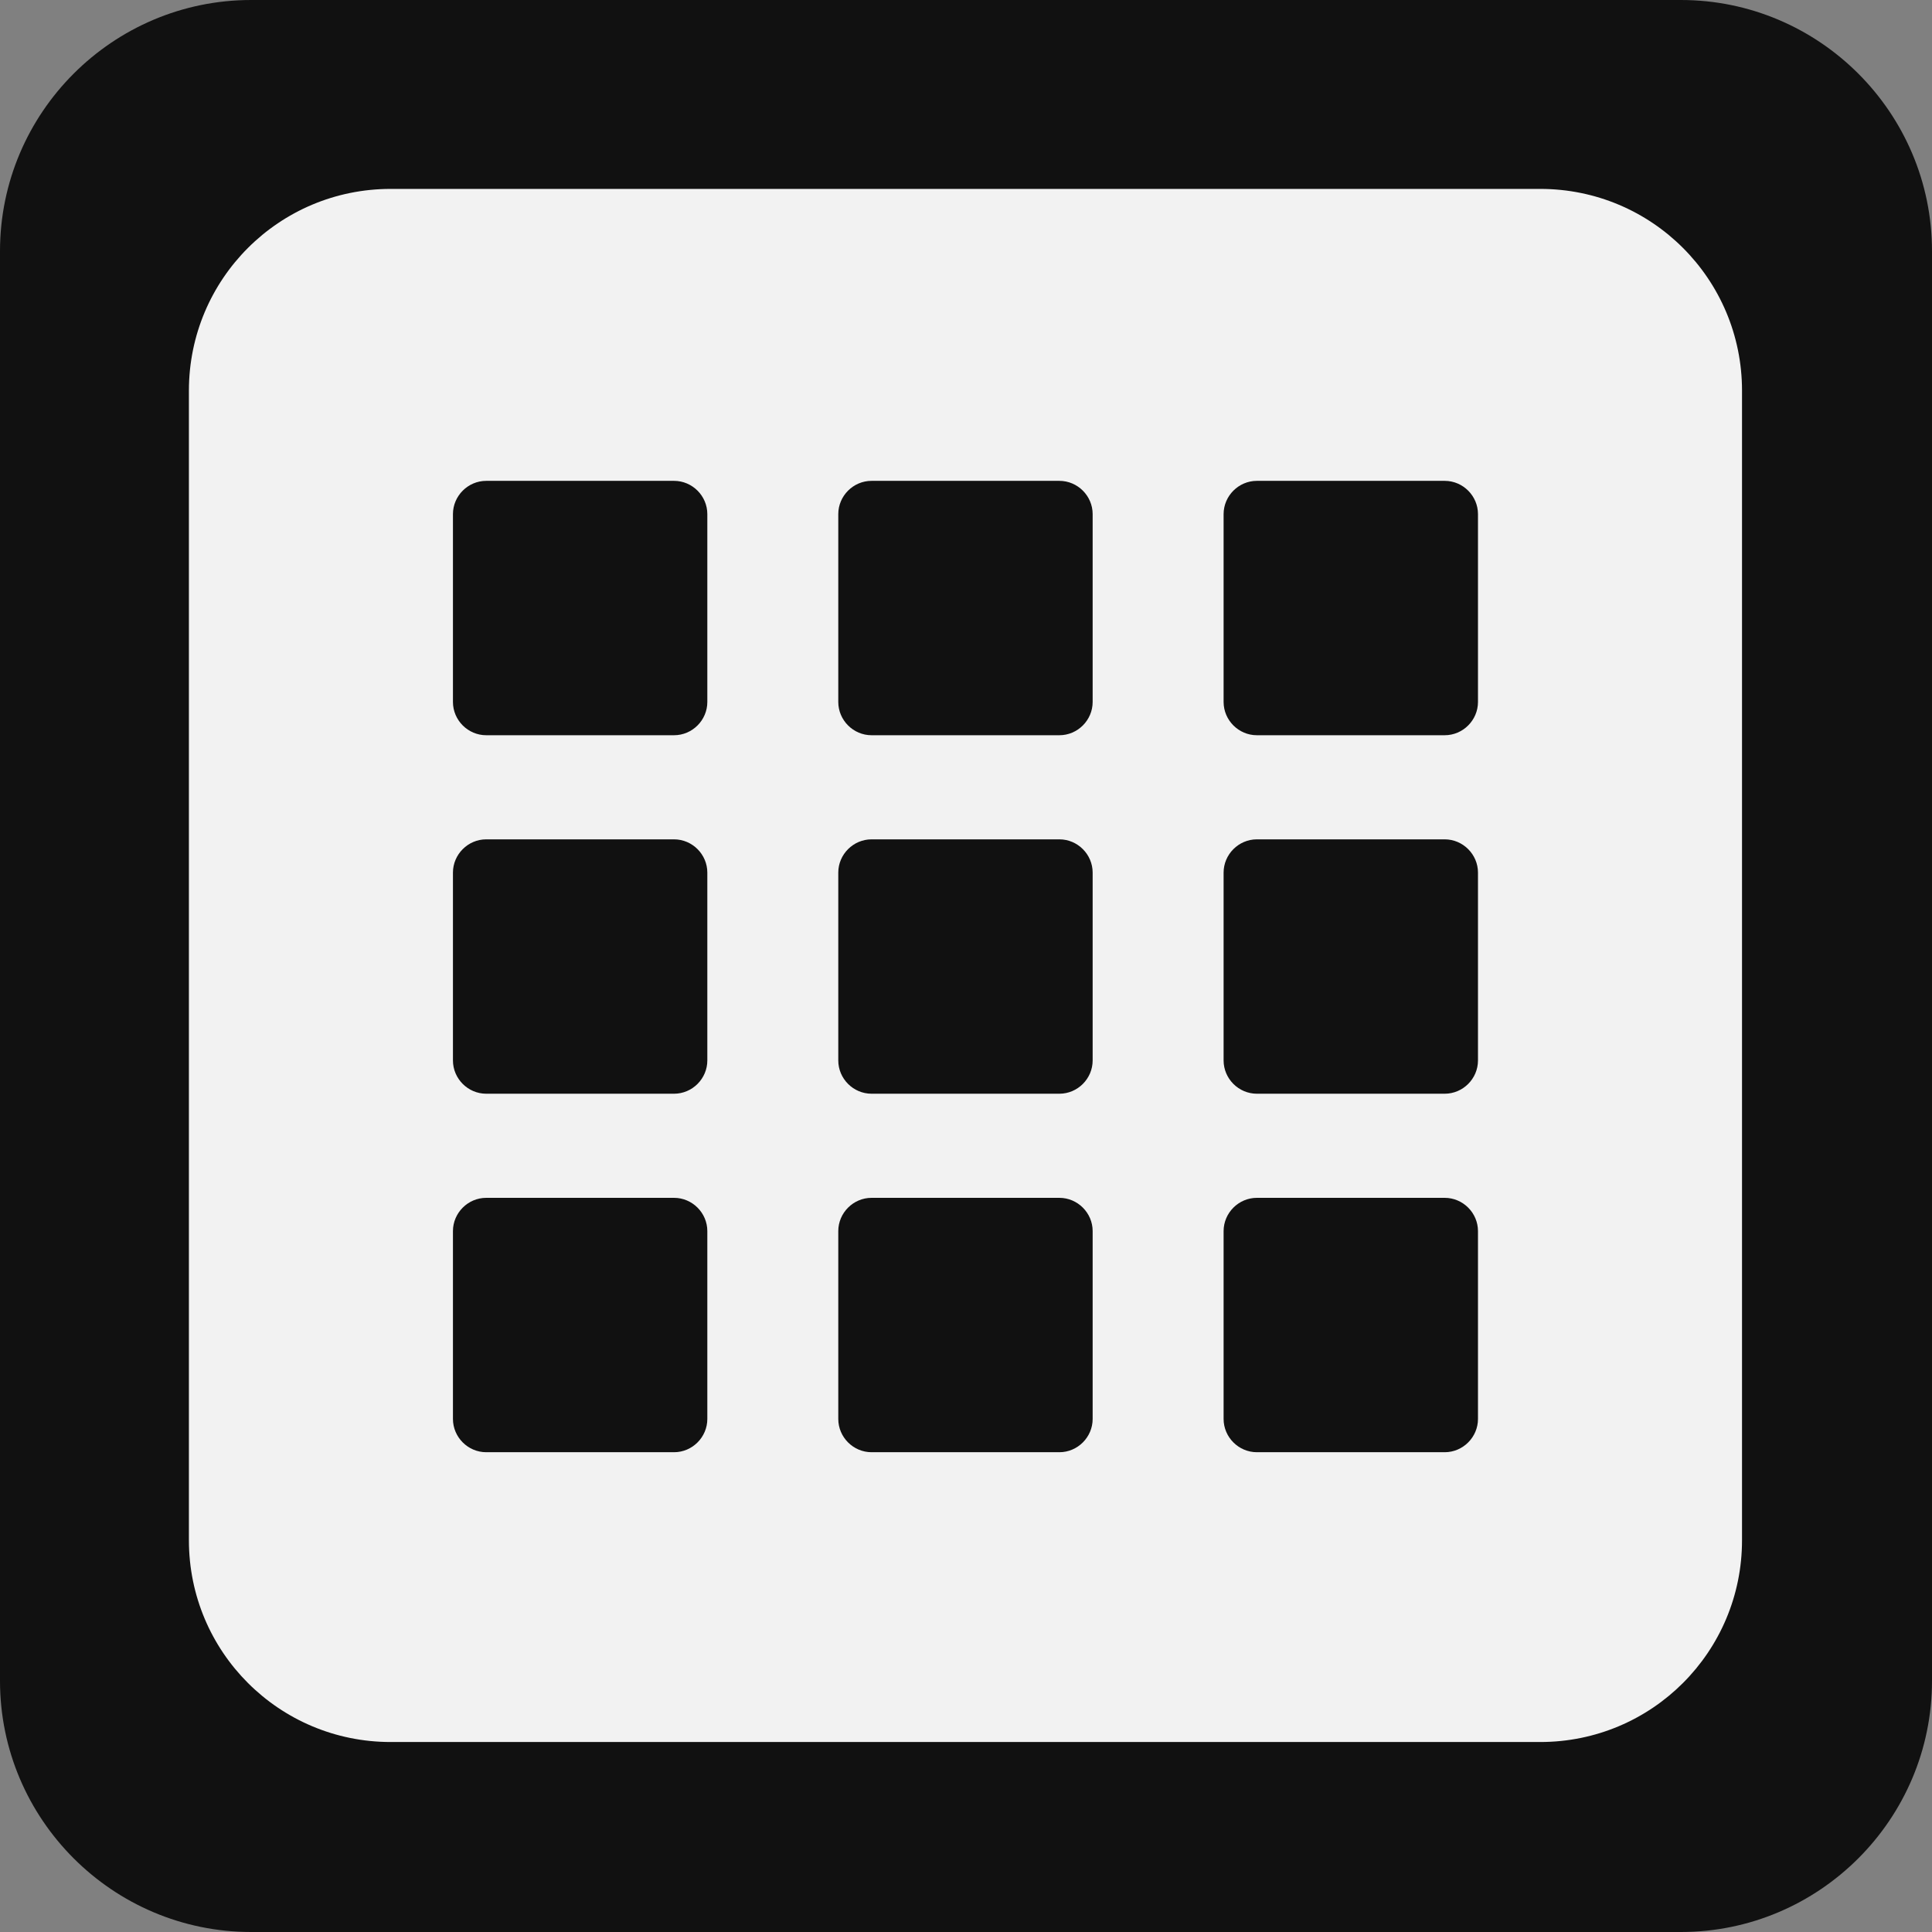
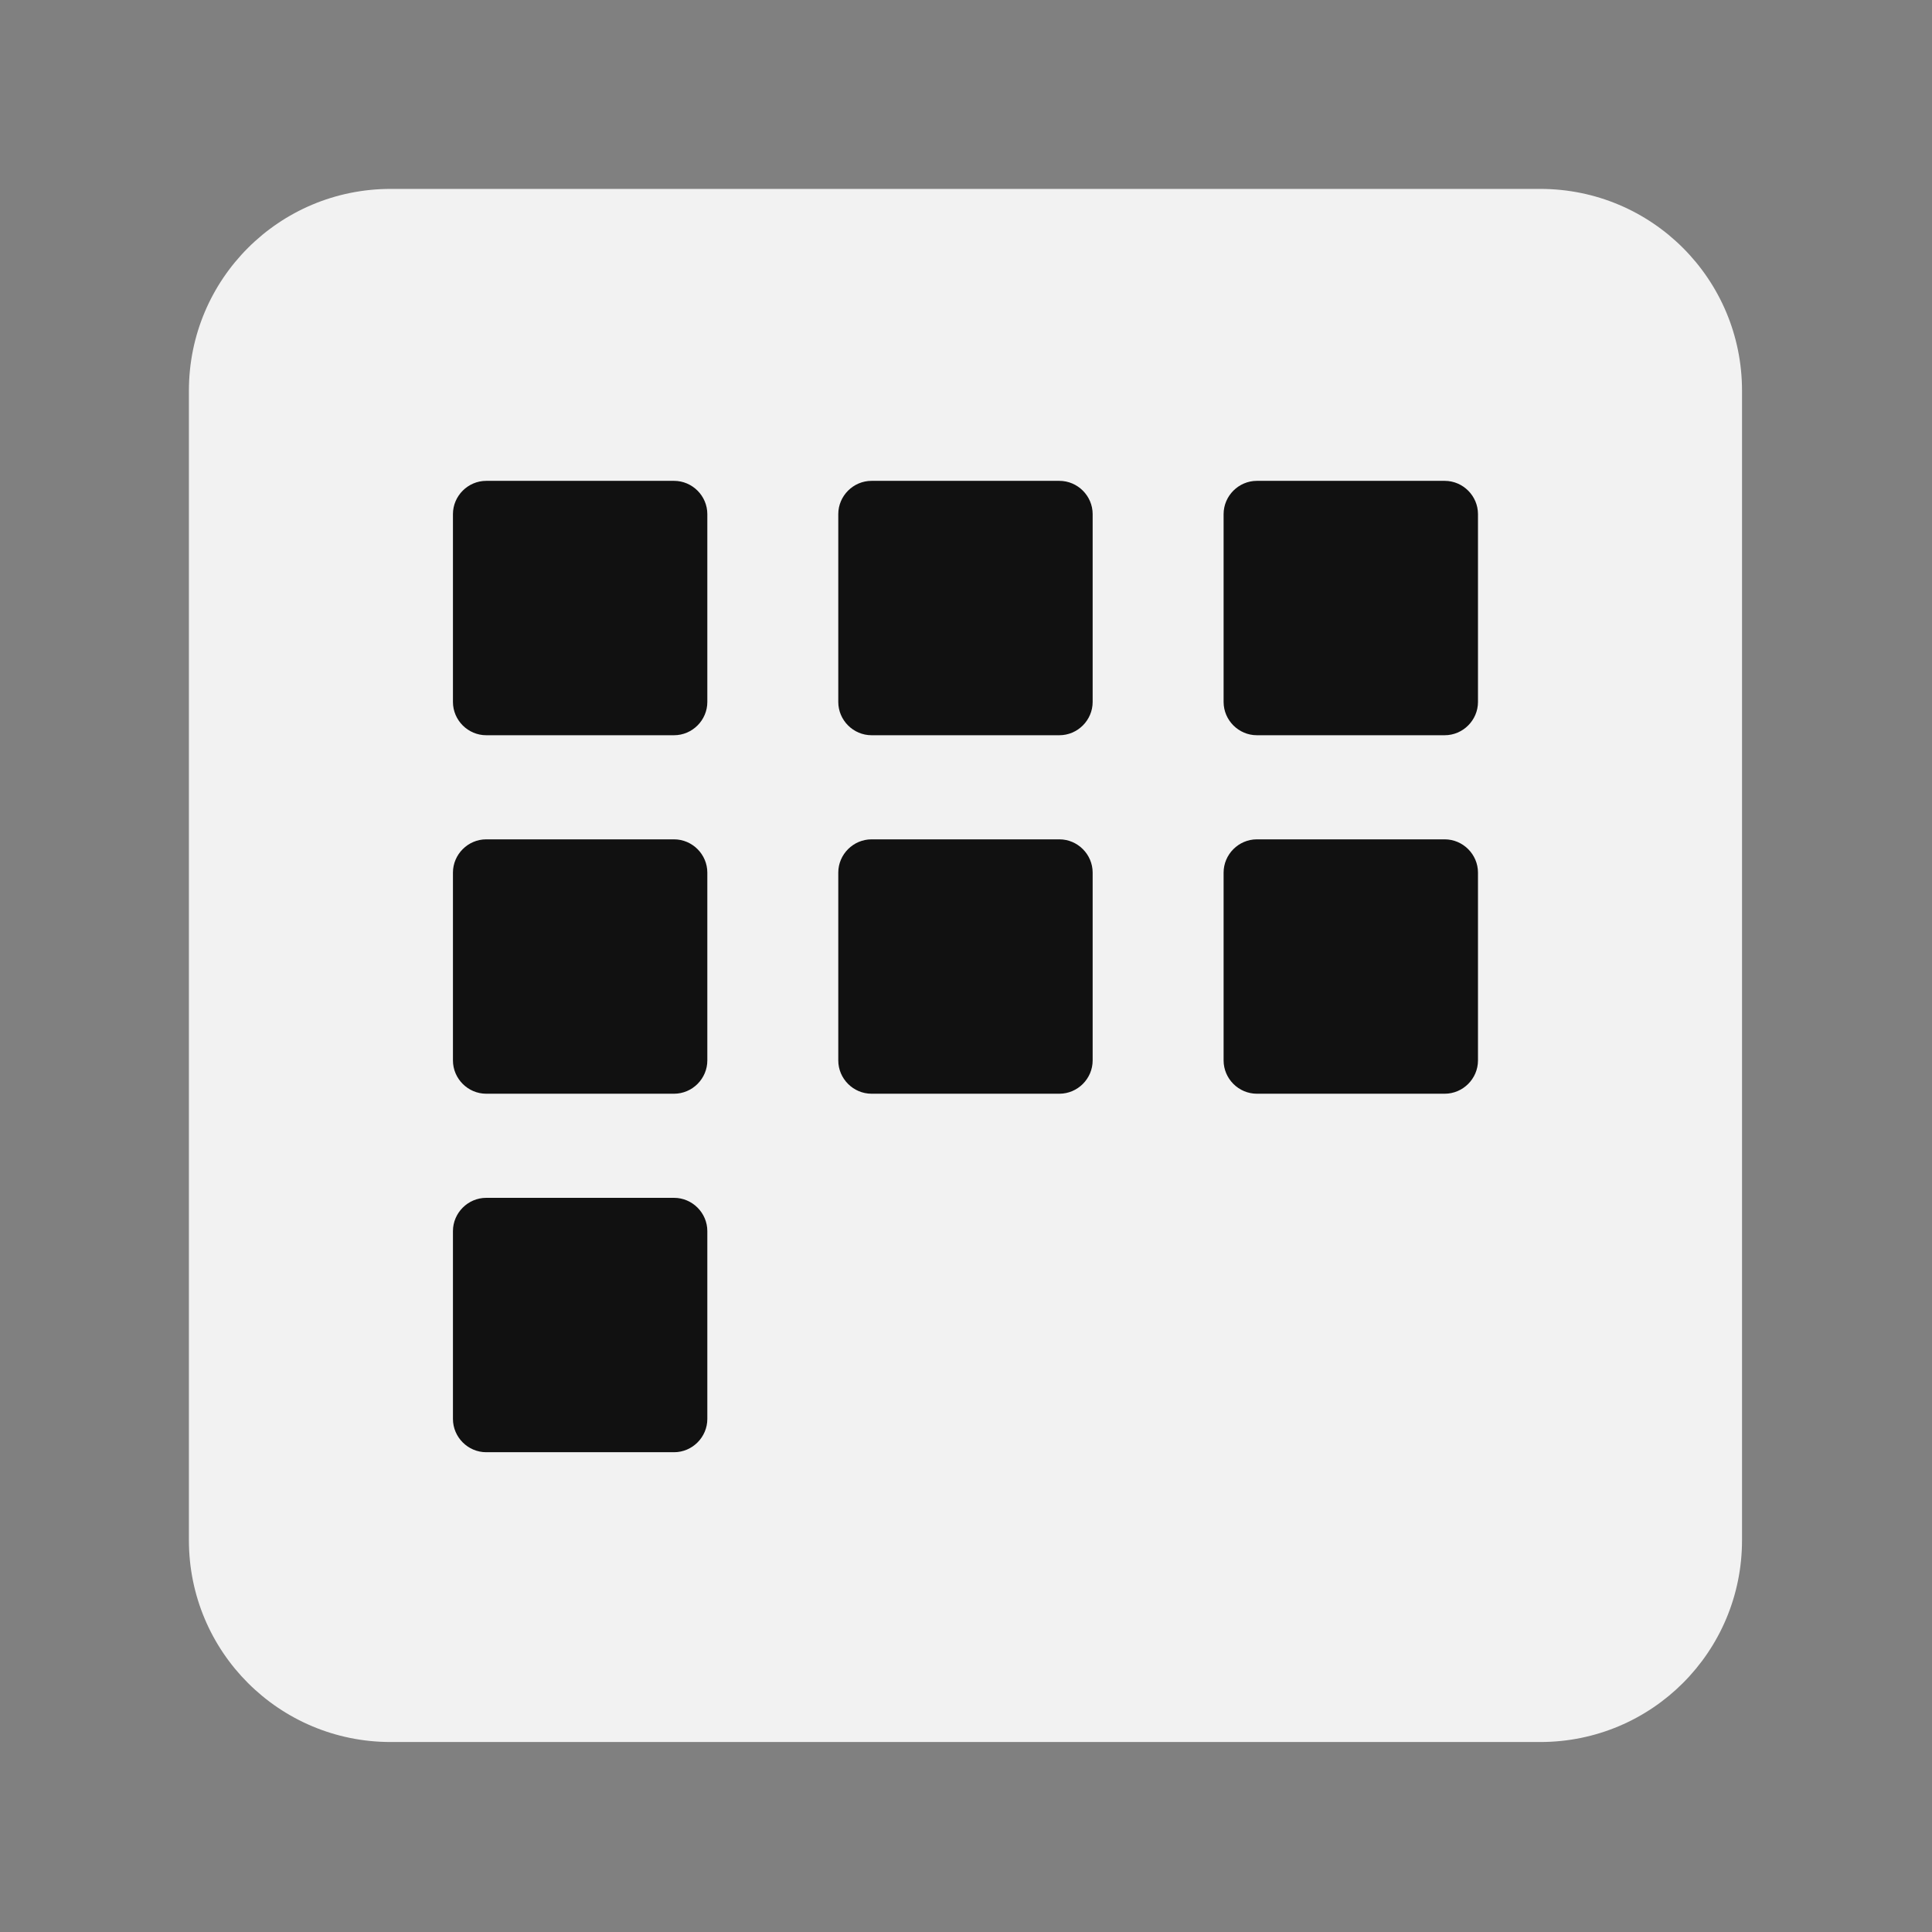
<svg xmlns="http://www.w3.org/2000/svg" id="Layer_1" data-name="Layer 1" viewBox="0 0 18 18">
  <rect x="0" y="0" width="18" height="18" fill="#808080" stroke="none" />
  <defs>
    <style>
      .cls-1 {
        fill: #111;
      }

      .cls-2 {
        fill: #f2f2f2;
      }
    </style>
  </defs>
-   <path class="cls-1" d="M15.66,0H2.34C1.05,0,0,1.05,0,2.34v13.32c0,1.29,1.05,2.34,2.34,2.34h13.32c1.29,0,2.34-1.05,2.34-2.34V2.34c0-1.29-1.05-2.34-2.34-2.34Z" />
  <path class="cls-2" d="M14.36,1.76H3.64c-1.04,0-1.88.84-1.88,1.88v10.71c0,1.04.84,1.88,1.88,1.88h10.71c1.04,0,1.88-.84,1.88-1.88V3.64c0-1.04-.84-1.88-1.88-1.88Z" />
  <path class="cls-1" d="M6.28,4.48h-1.75c-.17,0-.31.14-.31.31v1.75c0,.17.14.31.31.31h1.75c.17,0,.31-.14.31-.31v-1.75c0-.17-.14-.31-.31-.31Z" />
  <path class="cls-1" d="M9.87,4.48h-1.75c-.17,0-.31.14-.31.31v1.75c0,.17.14.31.31.31h1.75c.17,0,.31-.14.31-.31v-1.75c0-.17-.14-.31-.31-.31Z" />
  <path class="cls-1" d="M13.46,4.48h-1.75c-.17,0-.31.14-.31.31v1.75c0,.17.14.31.31.31h1.75c.17,0,.31-.14.31-.31v-1.75c0-.17-.14-.31-.31-.31Z" />
  <path class="cls-1" d="M6.28,7.82h-1.75c-.17,0-.31.14-.31.31v1.75c0,.17.14.31.31.31h1.75c.17,0,.31-.14.31-.31v-1.75c0-.17-.14-.31-.31-.31Z" />
  <path class="cls-1" d="M9.87,7.82h-1.75c-.17,0-.31.14-.31.31v1.75c0,.17.14.31.31.31h1.75c.17,0,.31-.14.31-.31v-1.75c0-.17-.14-.31-.31-.31Z" />
  <path class="cls-1" d="M13.46,7.82h-1.75c-.17,0-.31.14-.31.31v1.75c0,.17.14.31.31.31h1.75c.17,0,.31-.14.31-.31v-1.75c0-.17-.14-.31-.31-.31Z" />
  <path class="cls-1" d="M6.28,11.16h-1.75c-.17,0-.31.14-.31.31v1.75c0,.17.14.31.31.31h1.75c.17,0,.31-.14.31-.31v-1.75c0-.17-.14-.31-.31-.31Z" />
-   <path class="cls-1" d="M9.87,11.16h-1.75c-.17,0-.31.14-.31.31v1.75c0,.17.14.31.31.31h1.75c.17,0,.31-.14.31-.31v-1.75c0-.17-.14-.31-.31-.31Z" />
-   <path class="cls-1" d="M13.46,11.16h-1.75c-.17,0-.31.14-.31.31v1.75c0,.17.14.31.31.31h1.75c.17,0,.31-.14.31-.31v-1.75c0-.17-.14-.31-.31-.31Z" />
</svg>